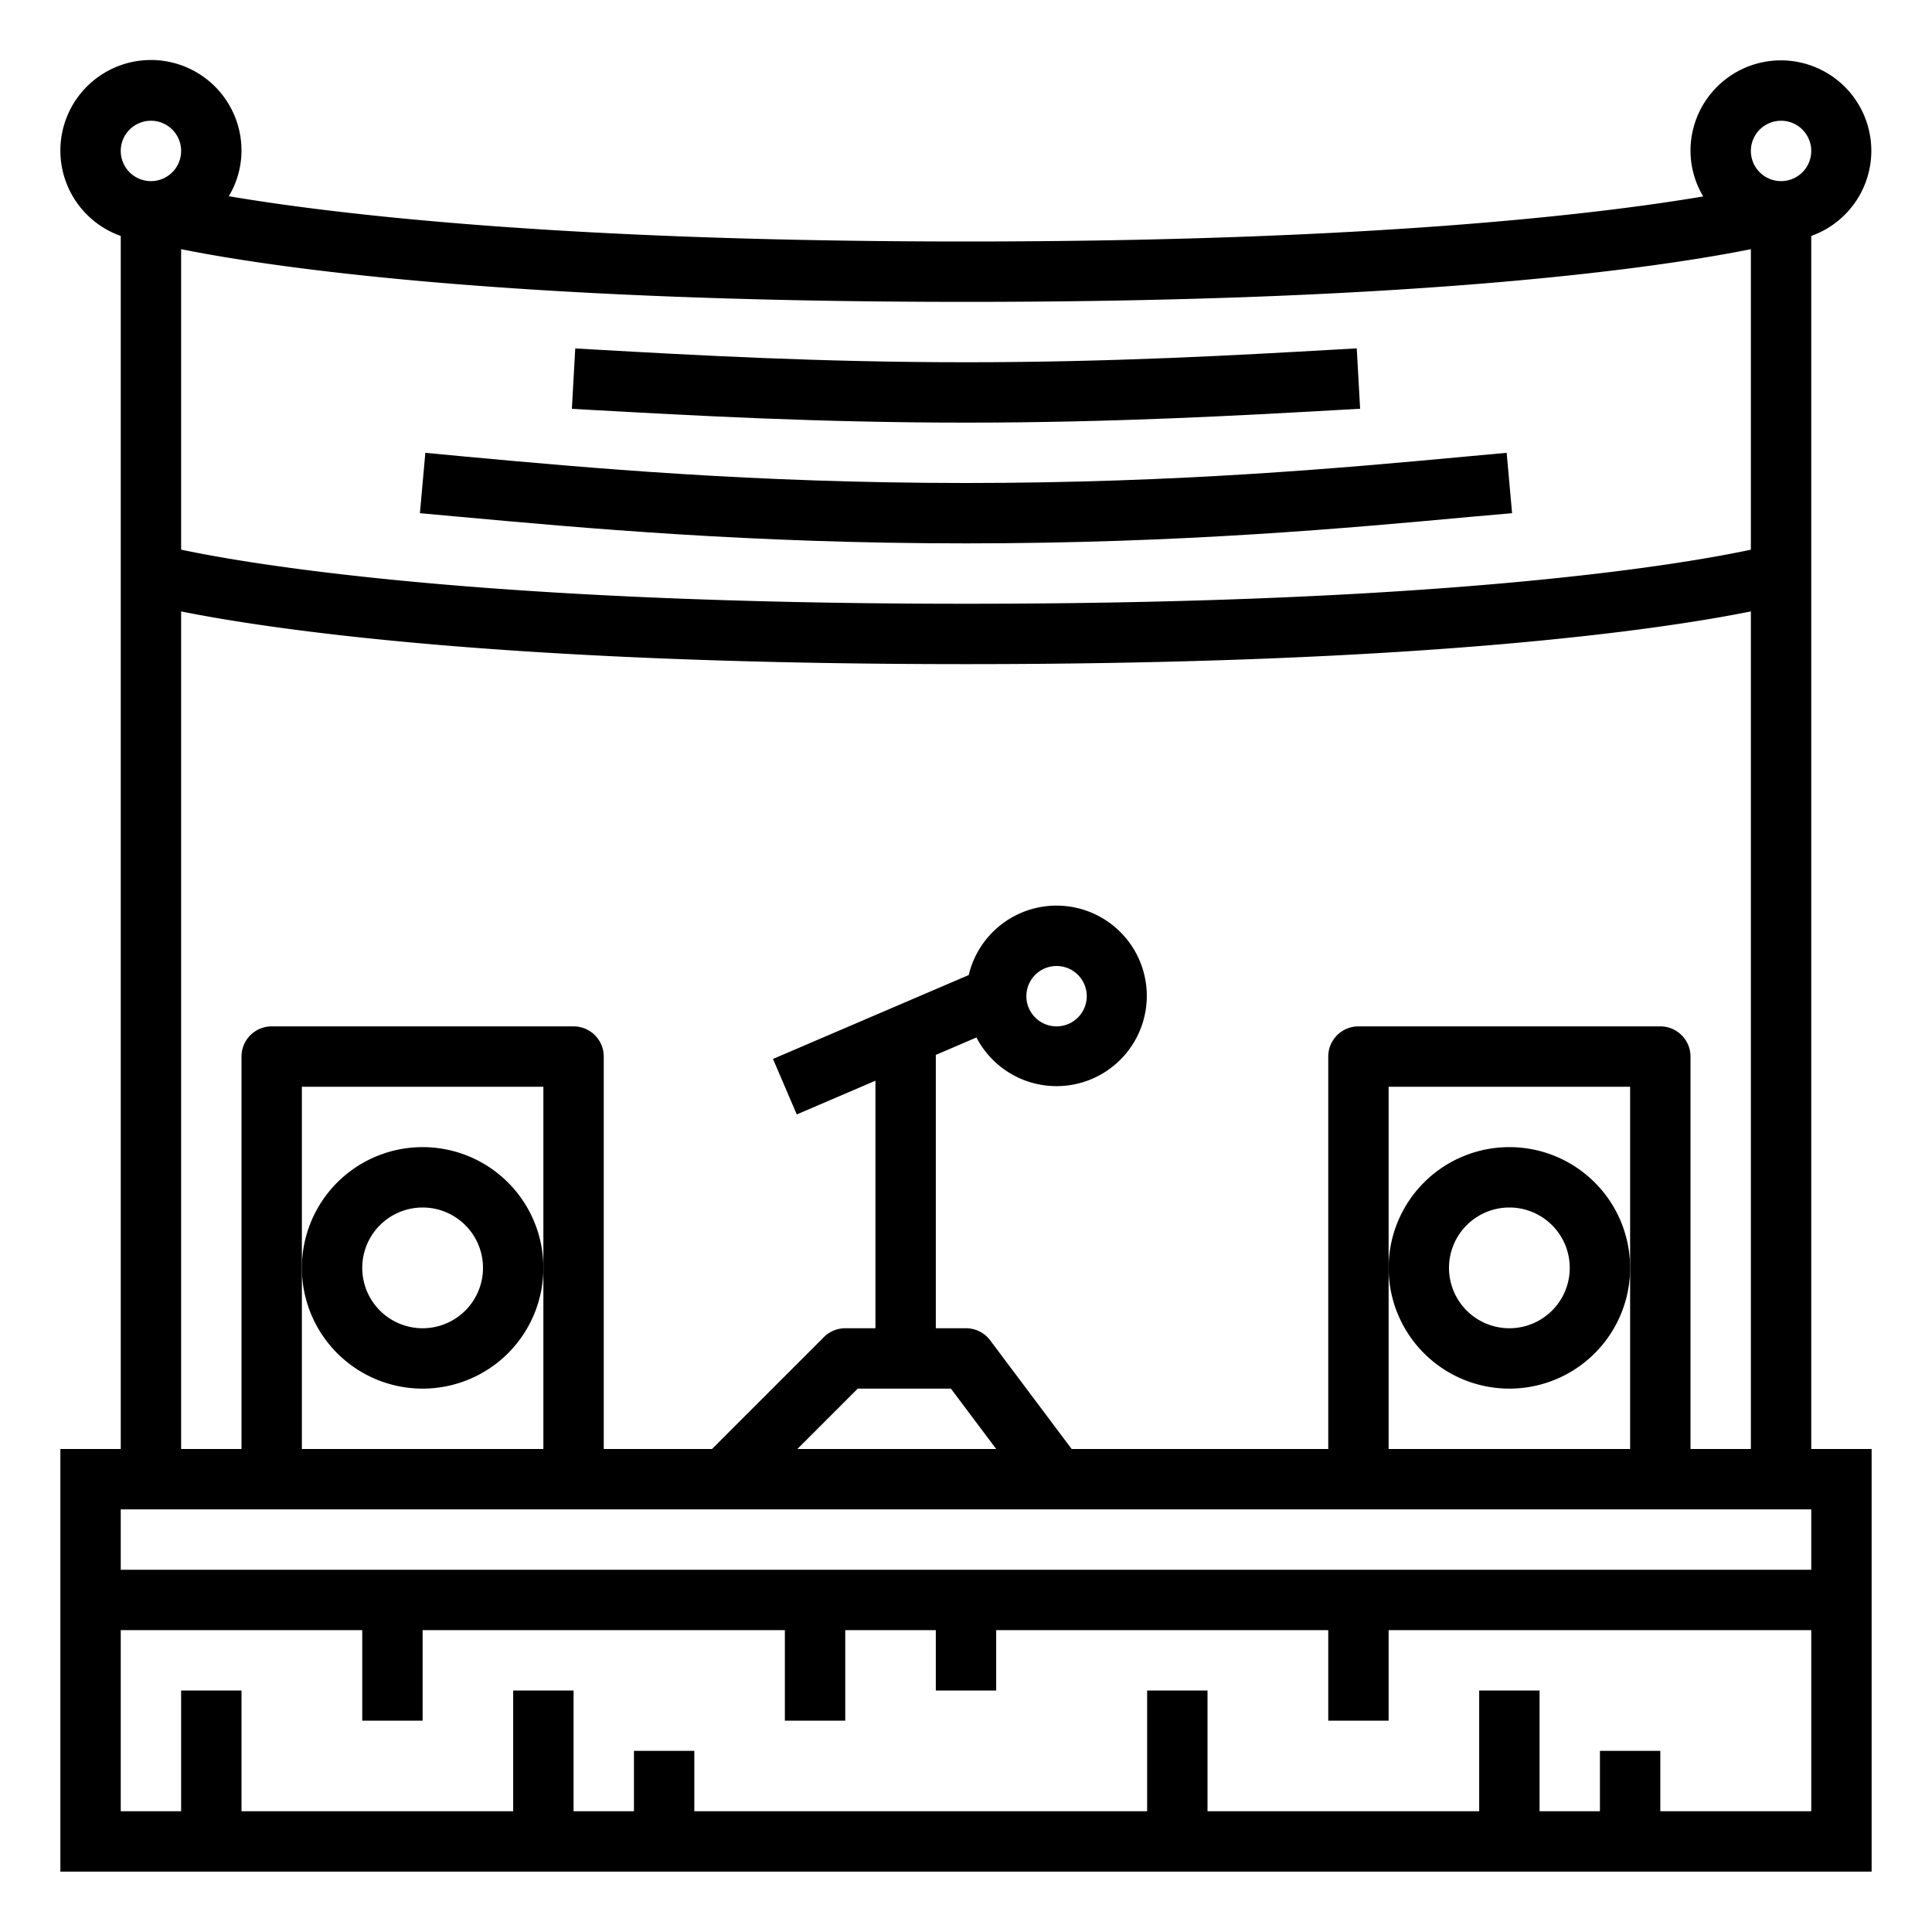
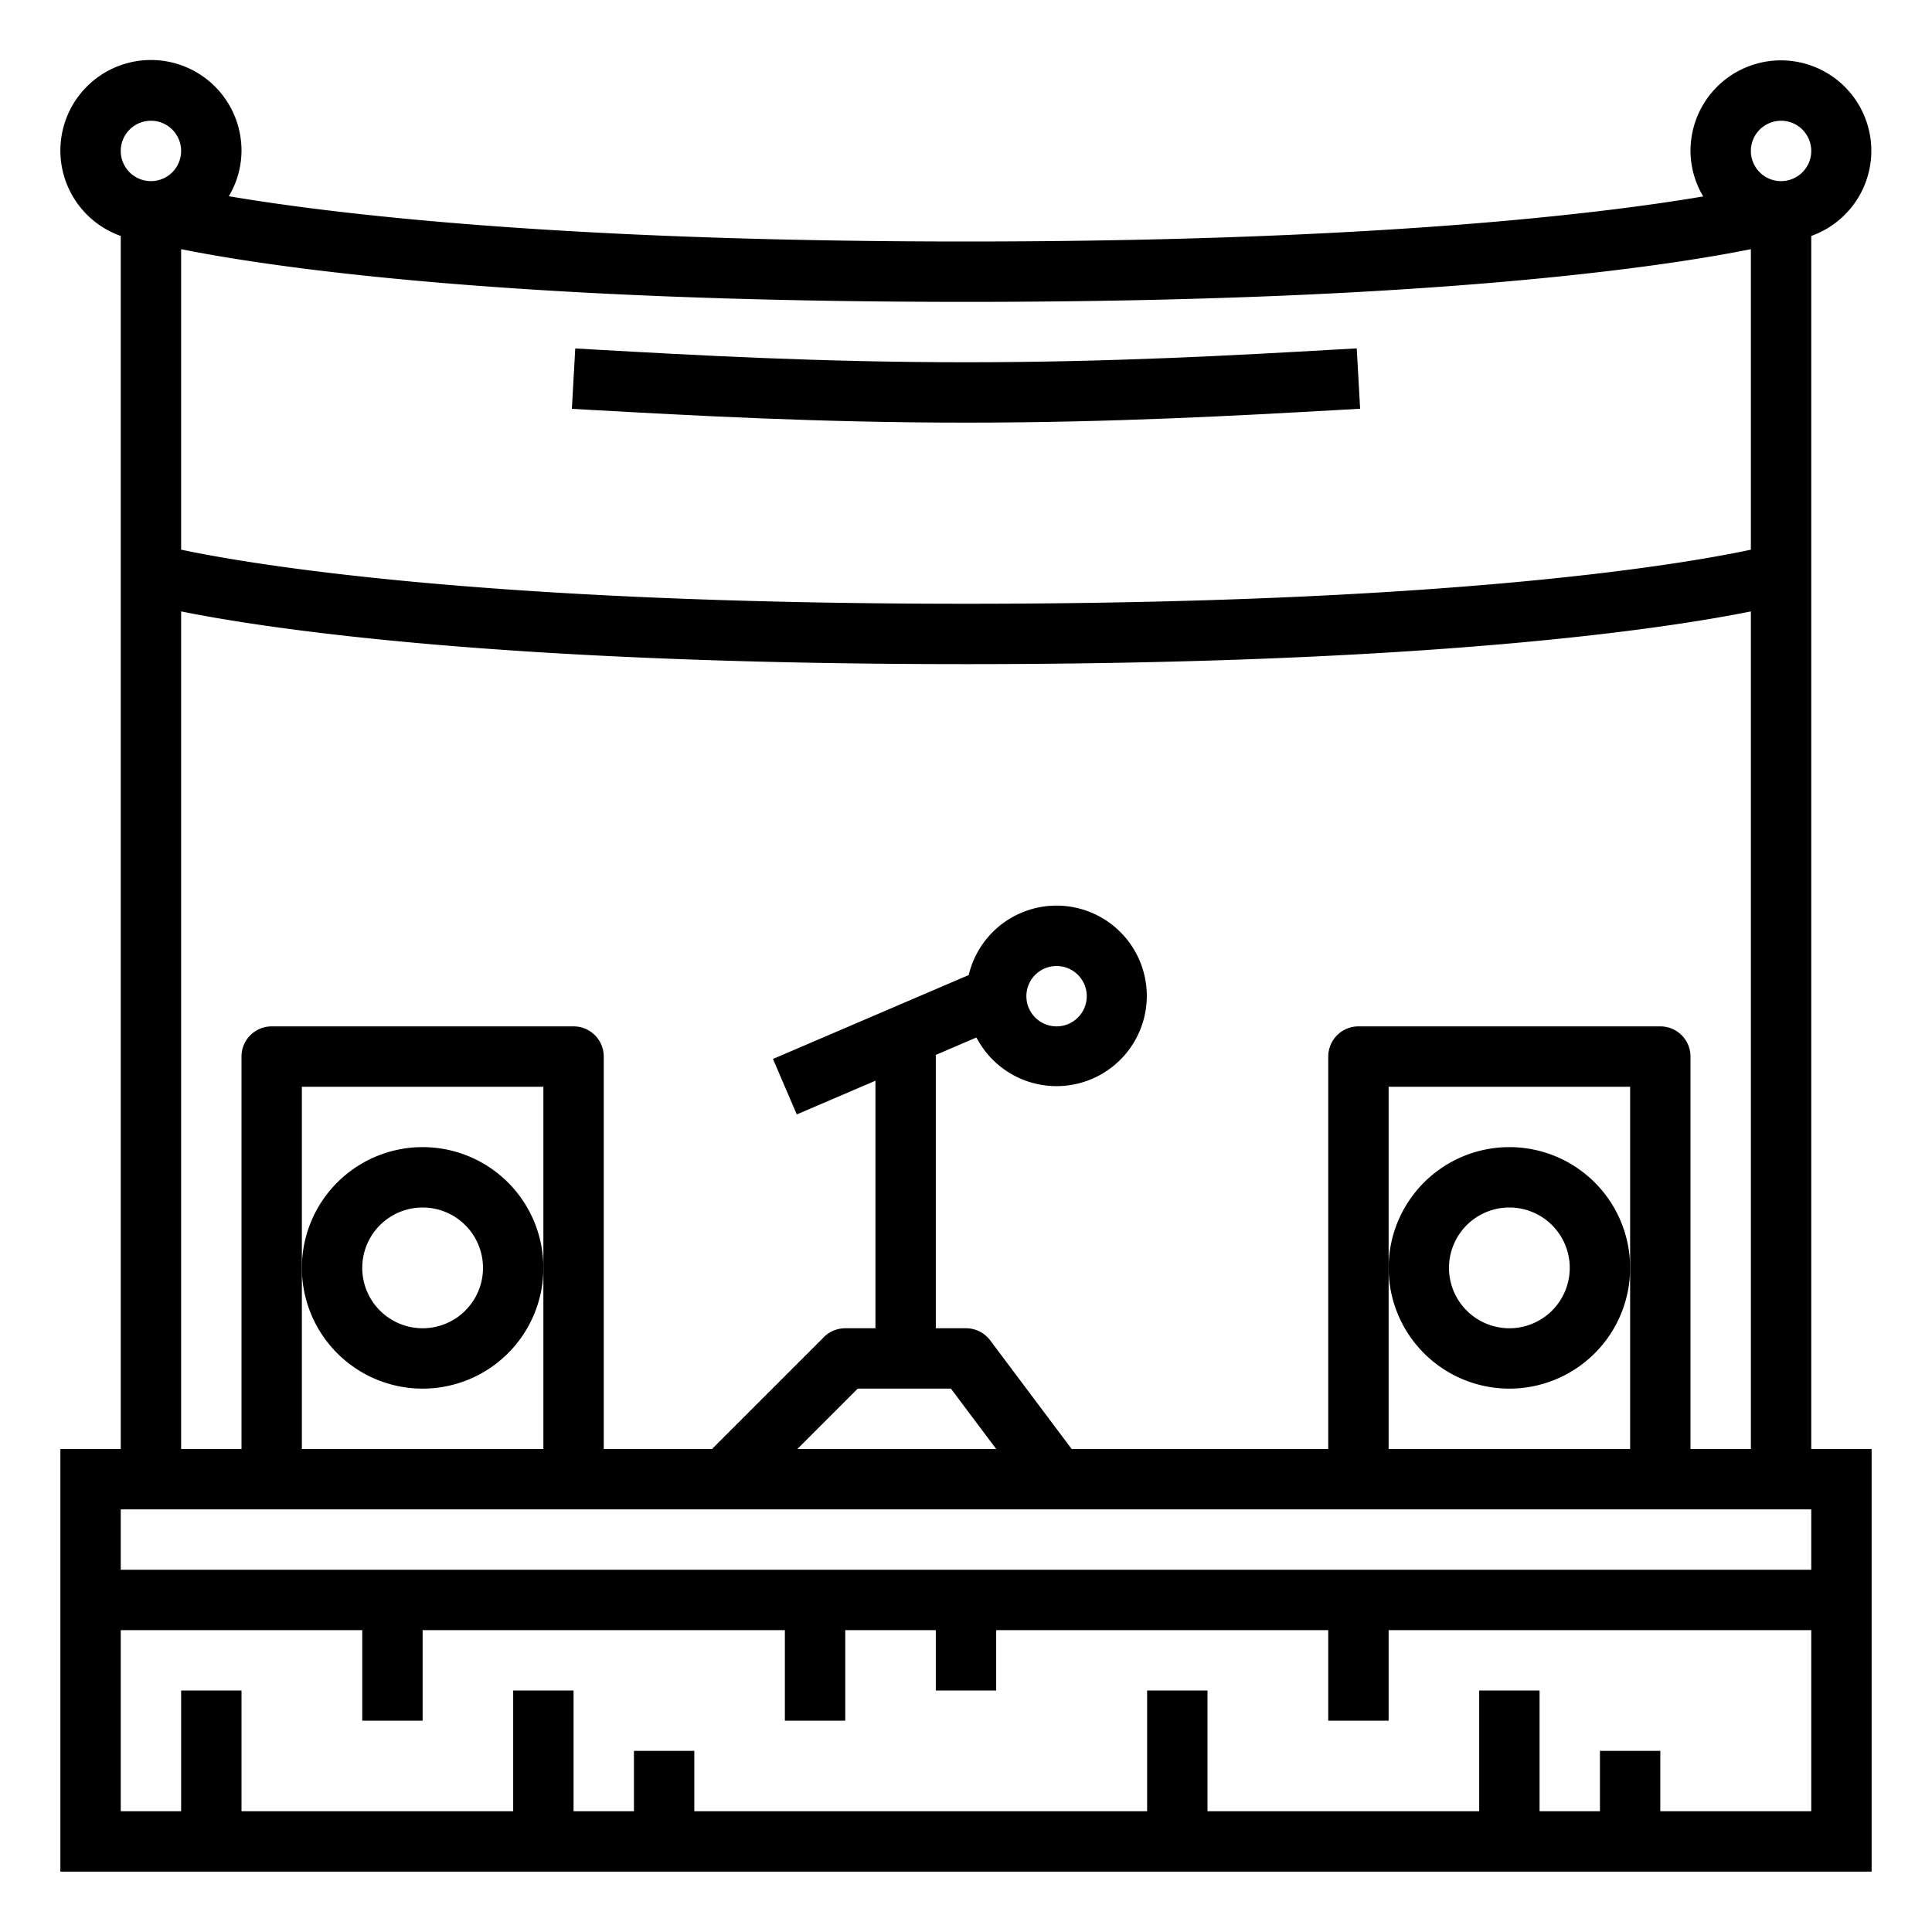
<svg xmlns="http://www.w3.org/2000/svg" viewBox="0 0 64 64" width="512" height="512">
  <g id="outline">
    <path d="M60,7.816A2.995,2.995,0,1,0,56,5a2.965,2.965,0,0,0,.421,1.507C52.992,7.087,45.461,8,32,8,18.579,8,11.022,7.084,7.58,6.5A2.963,2.963,0,0,0,8,5,3,3,0,1,0,4,7.816V48H2V62H62V48H60ZM32,10c15.47,0,23.188-1.18,26-1.746v9.955C55.767,18.686,48.148,20,32,20,15.907,20,8.245,18.684,6,18.208V8.254C8.812,8.82,16.53,10,32,10ZM55,34H45a1,1,0,0,0-1,1V48H35.5l-2.7-3.6A1,1,0,0,0,32,44H31V34.945l1.346-.577A2.99,2.99,0,1,0,32.09,32.3l-6.484,2.779.788,1.838L29,35.8V44H28a1,1,0,0,0-.707.293L23.586,48H20V35a1,1,0,0,0-1-1H9a1,1,0,0,0-1,1V48H6V20.254C8.809,20.82,16.526,22,32,22s23.191-1.18,26-1.746V48H56V35A1,1,0,0,0,55,34Zm-1,2V48H46V36ZM33,48H26.414l2-2H31.5Zm1-15a1,1,0,1,1,1,1A1,1,0,0,1,34,33ZM18,36V48H10V36ZM5,4A1,1,0,1,1,4,5,1,1,0,0,1,5,4ZM60,60H55V58H53v2H51V56H49v4H40V56H38v4H23V58H21v2H19V56H17v4H8V56H6v4H4V54h8v3h2V54H26v3h2V54h3v2h2V54H44v3h2V54H60Zm0-8H4V50H60ZM59,6a1,1,0,1,1,1-1A1,1,0,0,1,59,6Z" />
    <path d="M32,14c4.9,0,9.077-.236,12.437-.425l.619-.035-.112-2-.621.035C40.989,11.766,36.84,12,32,12s-8.989-.234-12.323-.422l-.621-.035-.112,2,.619.035C22.923,13.764,27.1,14,32,14Z" />
-     <path d="M32,18c7.161,0,12.716-.511,16.771-.884L50.09,17,49.91,15l-1.321.121C44.571,15.494,39.069,16,32,16s-12.571-.506-16.589-.875L14.09,15,13.91,17l1.319.12C19.284,17.489,24.839,18,32,18Z" />
    <path d="M14,38a4,4,0,1,0,4,4A4,4,0,0,0,14,38Zm0,6a2,2,0,1,1,2-2A2,2,0,0,1,14,44Z" />
    <path d="M50,38a4,4,0,1,0,4,4A4,4,0,0,0,50,38Zm0,6a2,2,0,1,1,2-2A2,2,0,0,1,50,44Z" />
  </g>
</svg>